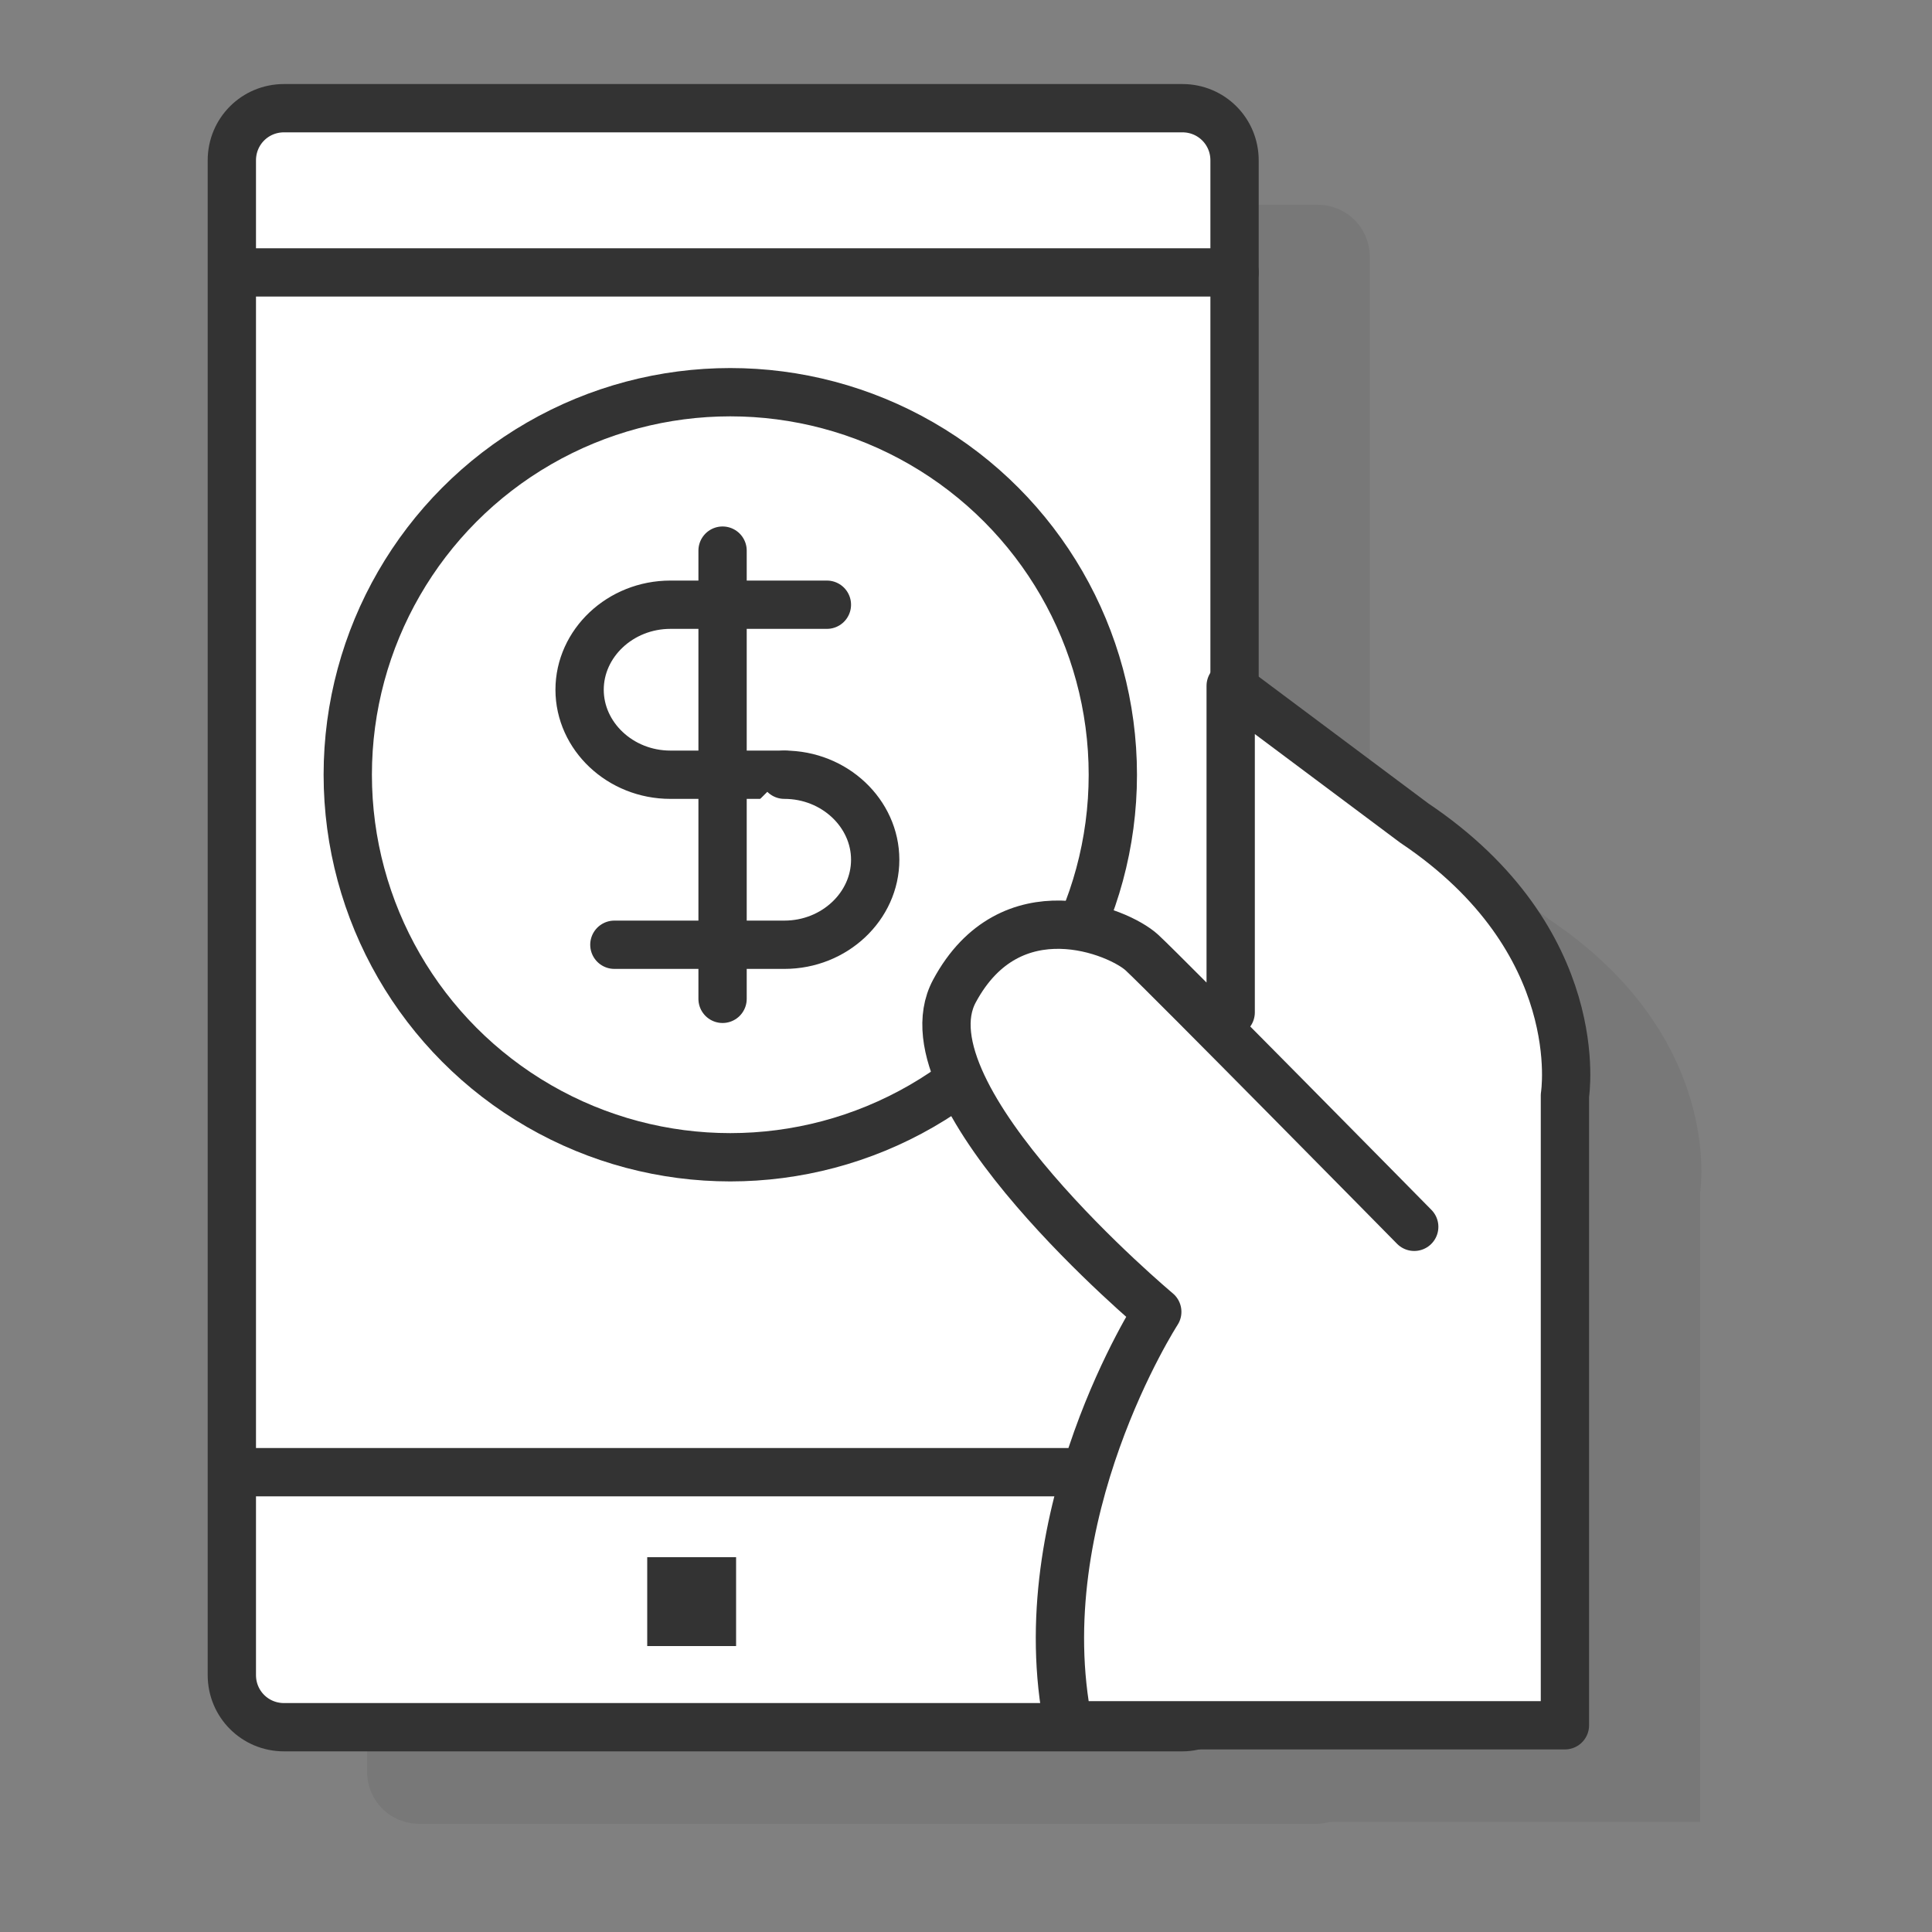
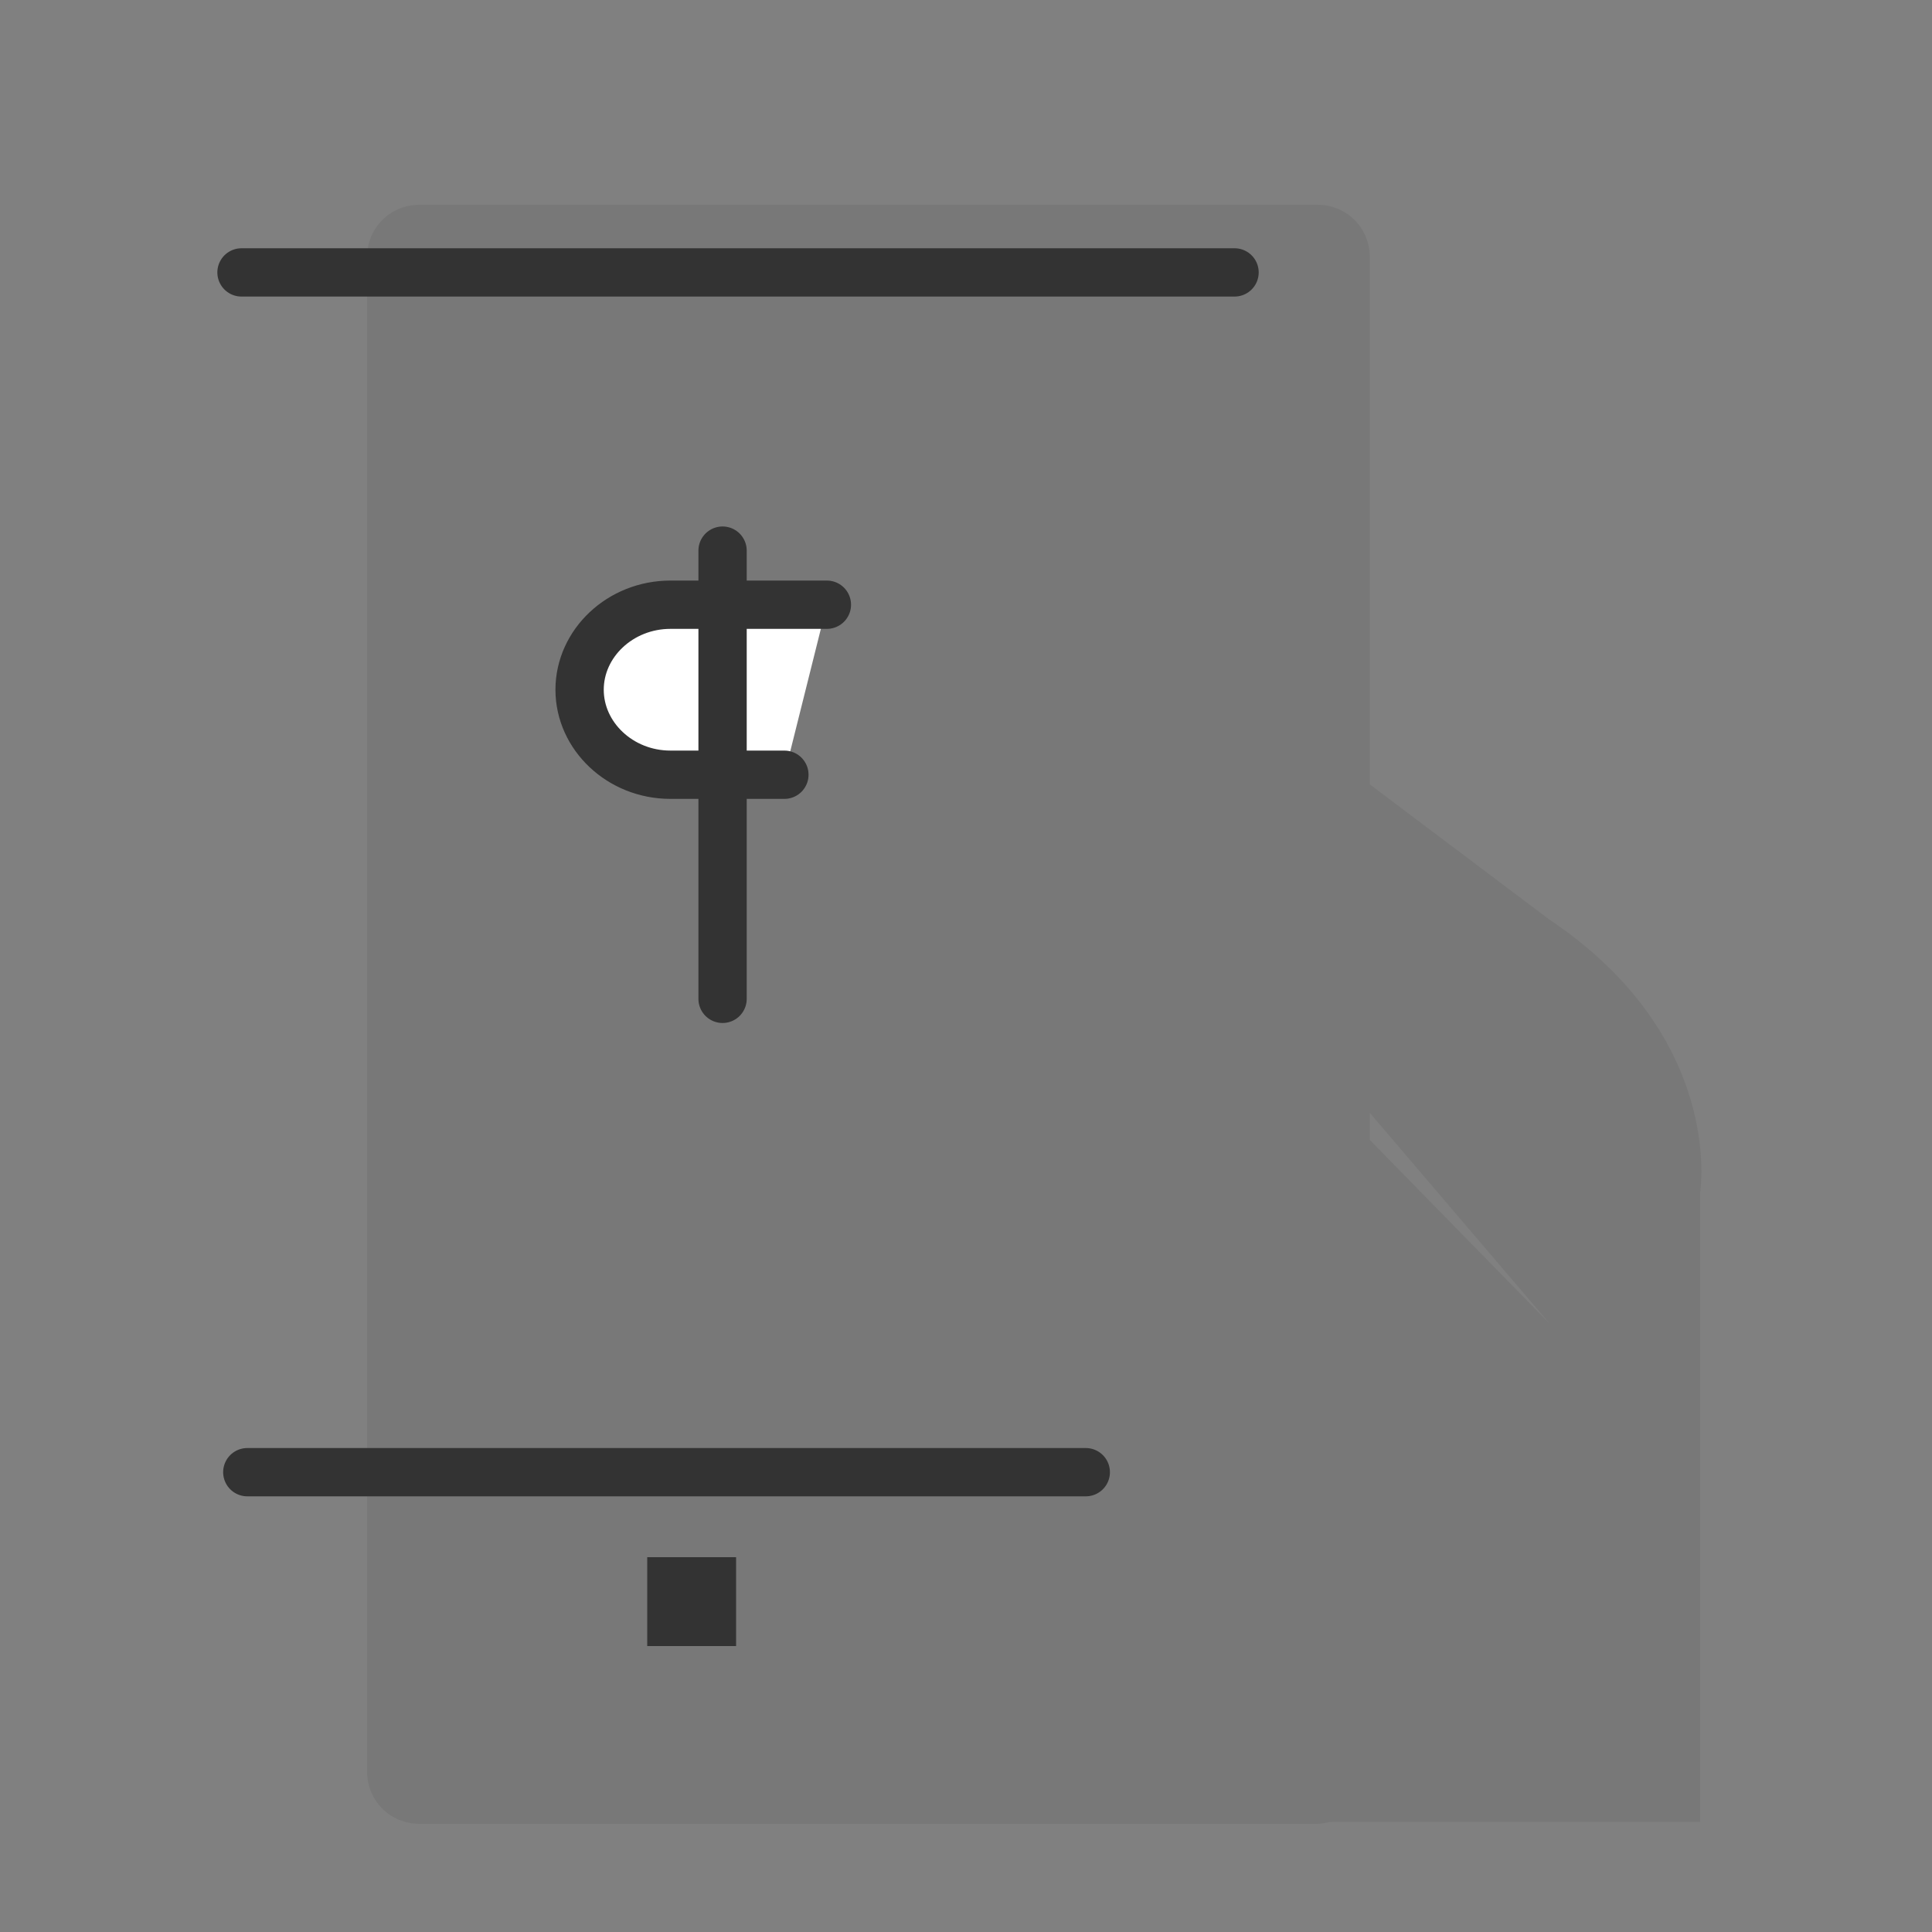
<svg xmlns="http://www.w3.org/2000/svg" id="Layer_1" x="0px" y="0px" viewBox="0 0 100 100" style="enable-background:new 0 0 100 100;" xml:space="preserve">
  <rect x="0" y="0" width="100" height="100" fill="#808080" stroke="none" />
  <style type="text/css">	.st0{opacity:0.1;fill:#333333;}	.st1{fill:#FFFFFF;stroke:#333333;stroke-width:2.5;stroke-linecap:round;stroke-linejoin:round;stroke-miterlimit:10;}	.st2{fill:#333333;}</style>
  <g>
    <path class="st0" d="M80.2,47.6l-9.3-7V13.3c0-1.5-1.2-2.7-2.7-2.7H21.7c-1.5,0-2.7,1.2-2.7,2.7v78.4c0,1.5,1.2,2.7,2.7,2.7h46.5   c0.3,0,0.5-0.1,0.8-0.1h19V61.7C88,61.7,89.3,53.7,80.2,47.6z M70.9,59v-1.4l9.3,10.9C80.2,68.5,75,63.2,70.9,59z" />
-     <path class="st1" d="M61.2,89.4H14.7c-1.5,0-2.7-1.2-2.7-2.7V8.3c0-1.5,1.2-2.7,2.7-2.7h46.5c1.5,0,2.7,1.2,2.7,2.7v78.4   C63.9,88.2,62.6,89.4,61.2,89.4z" />
    <g>
-       <circle class="st1" cx="37.8" cy="40.1" r="19.8" />
      <g>
        <g>
          <path class="st1" d="M40.6,40.1h-5.9c-2.6,0-4.7-2-4.7-4.4v0c0-2.4,2.1-4.4,4.7-4.4h8.1" />
-           <path class="st1" d="M40.6,40.1c2.6,0,4.7,2,4.7,4.4v0c0,2.4-2.1,4.4-4.7,4.4h-8.8" />
        </g>
        <line class="st1" x1="37.4" y1="51.7" x2="37.4" y2="28.5" />
      </g>
    </g>
    <line class="st1" x1="12.5" y1="14.1" x2="63.9" y2="14.1" />
    <line class="st1" x1="12.8" y1="76.2" x2="56.2" y2="76.2" />
    <rect x="33.5" y="80.6" class="st2" width="4.6" height="4.6" />
-     <path class="st1" d="M73.2,63.5c0,0-12.9-13.1-14.1-14.2s-6.8-3.4-9.7,2s10.5,16.6,10.5,16.6s-6.8,10.5-4.6,21.4H81V56.7   c0,0,1.3-8-7.8-14.1l-9.5-7.1v16.9" />
  </g>
</svg>